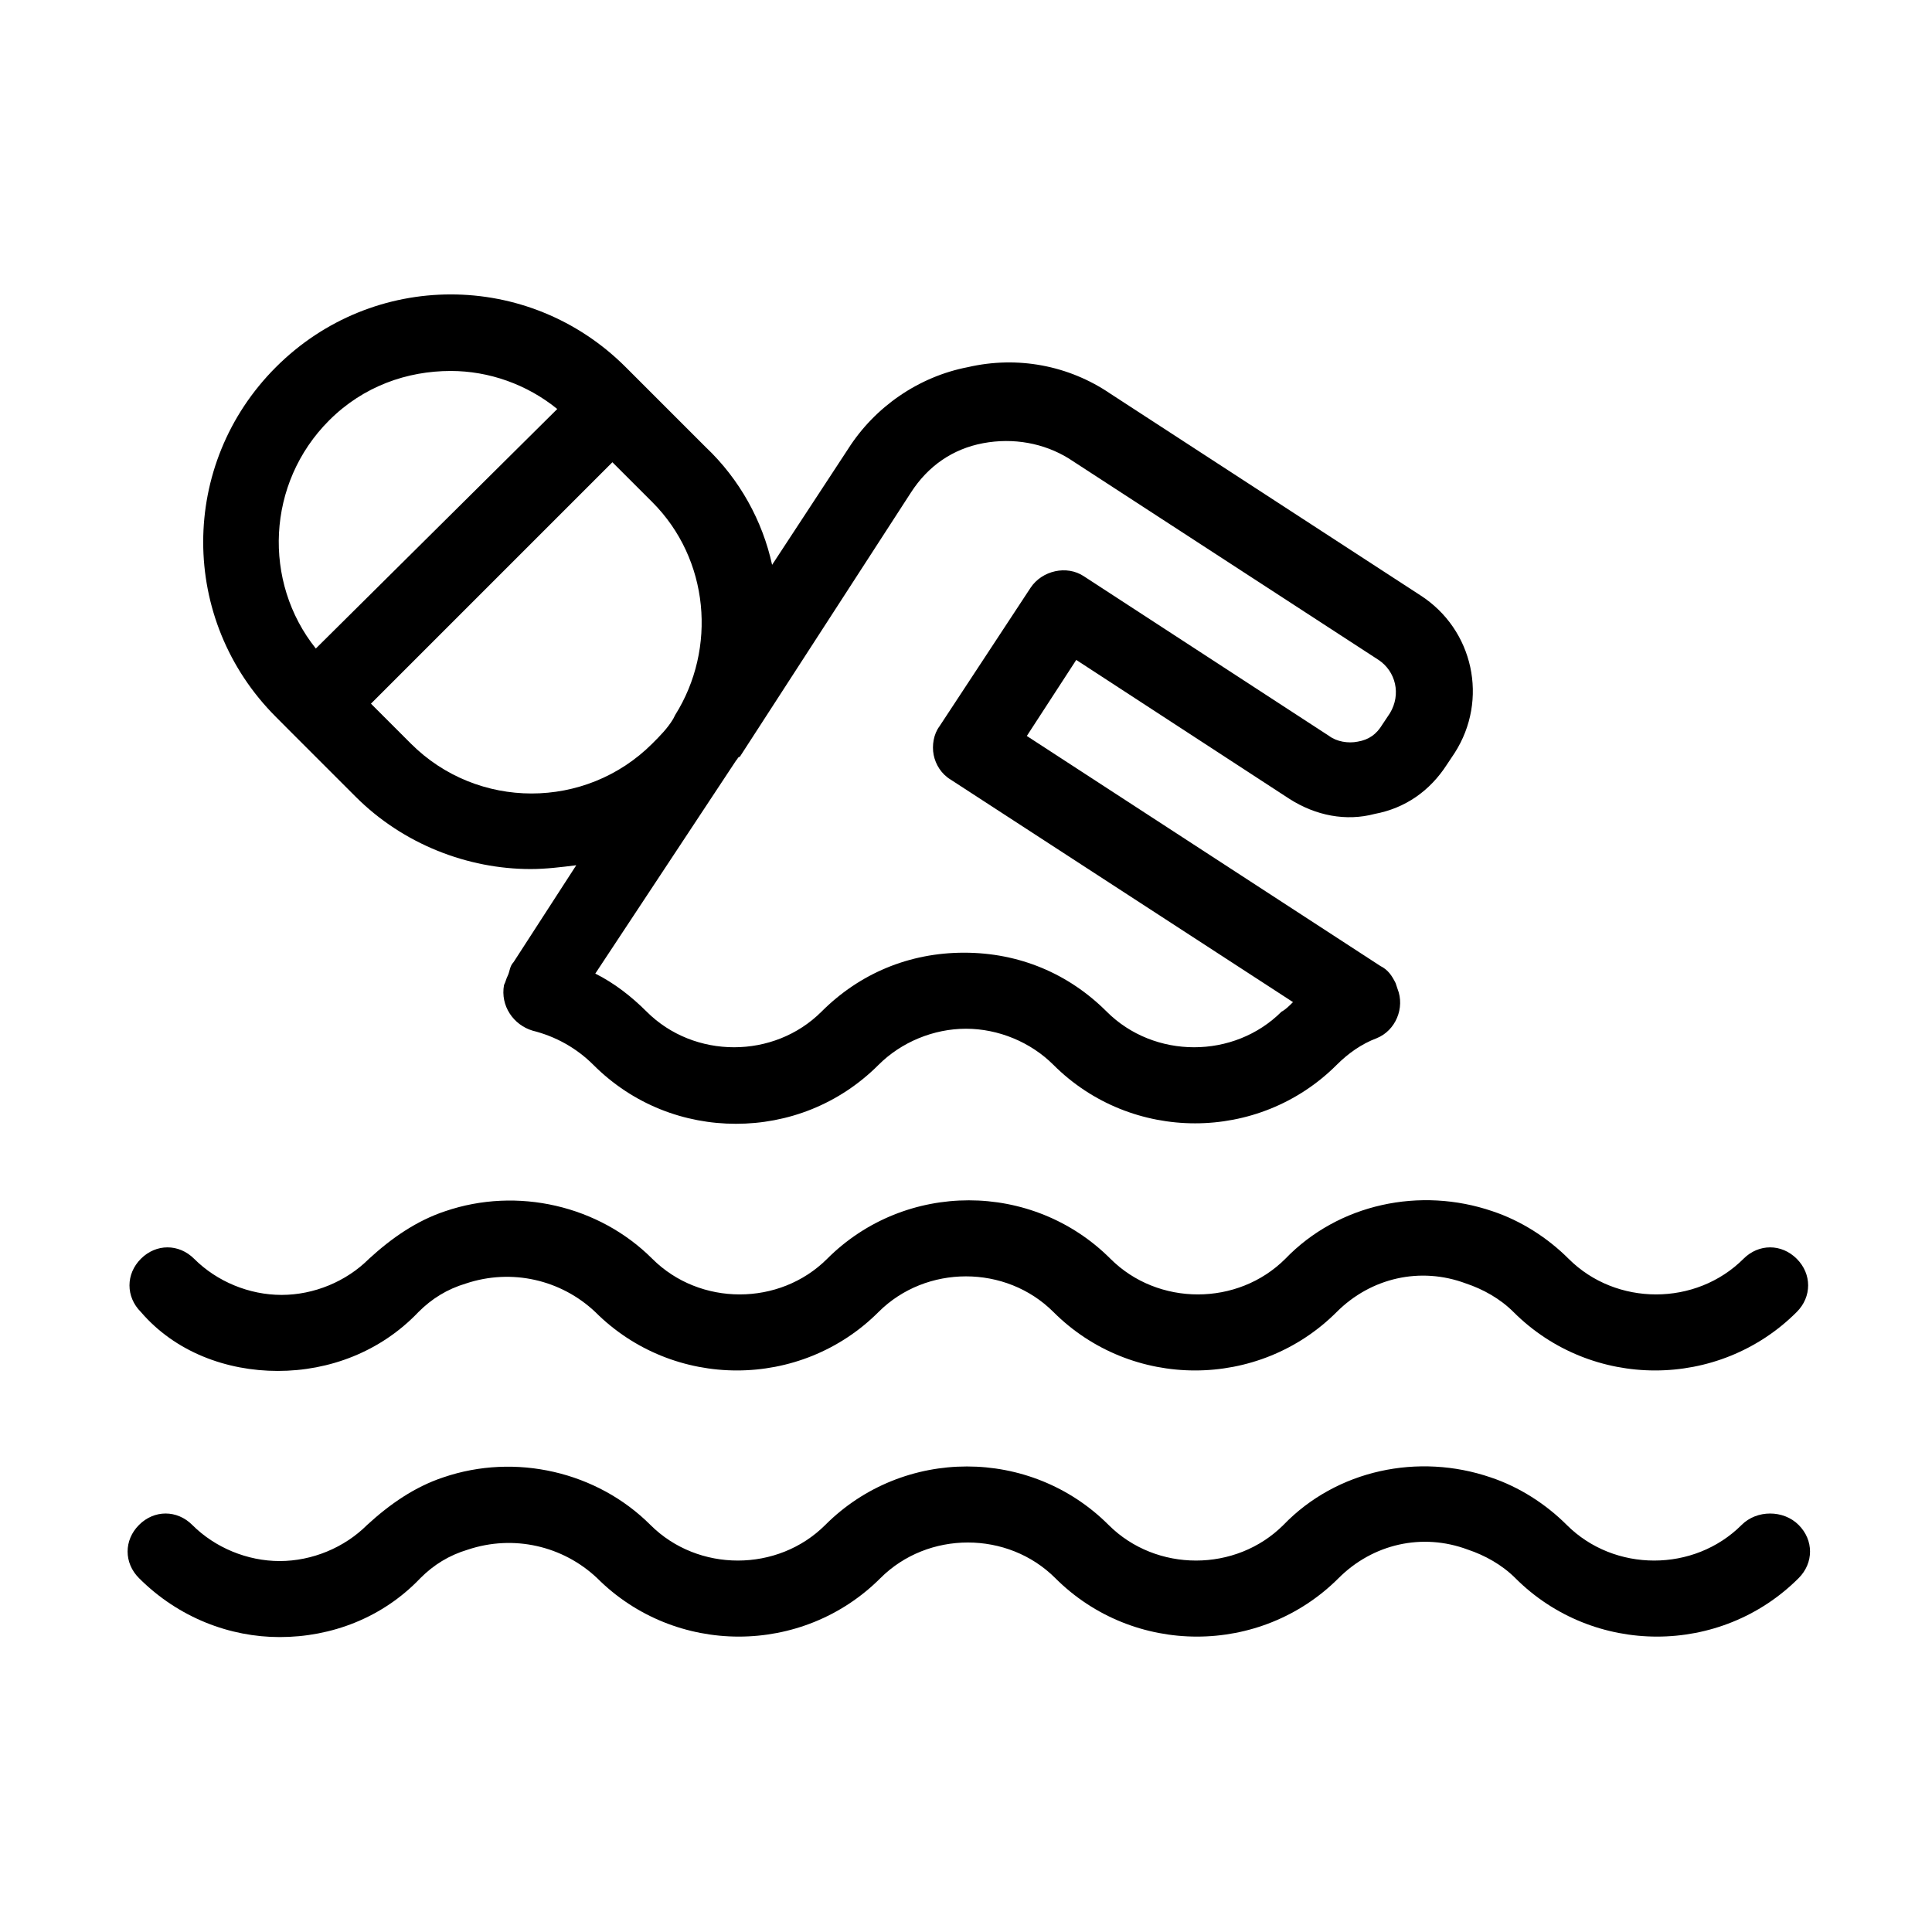
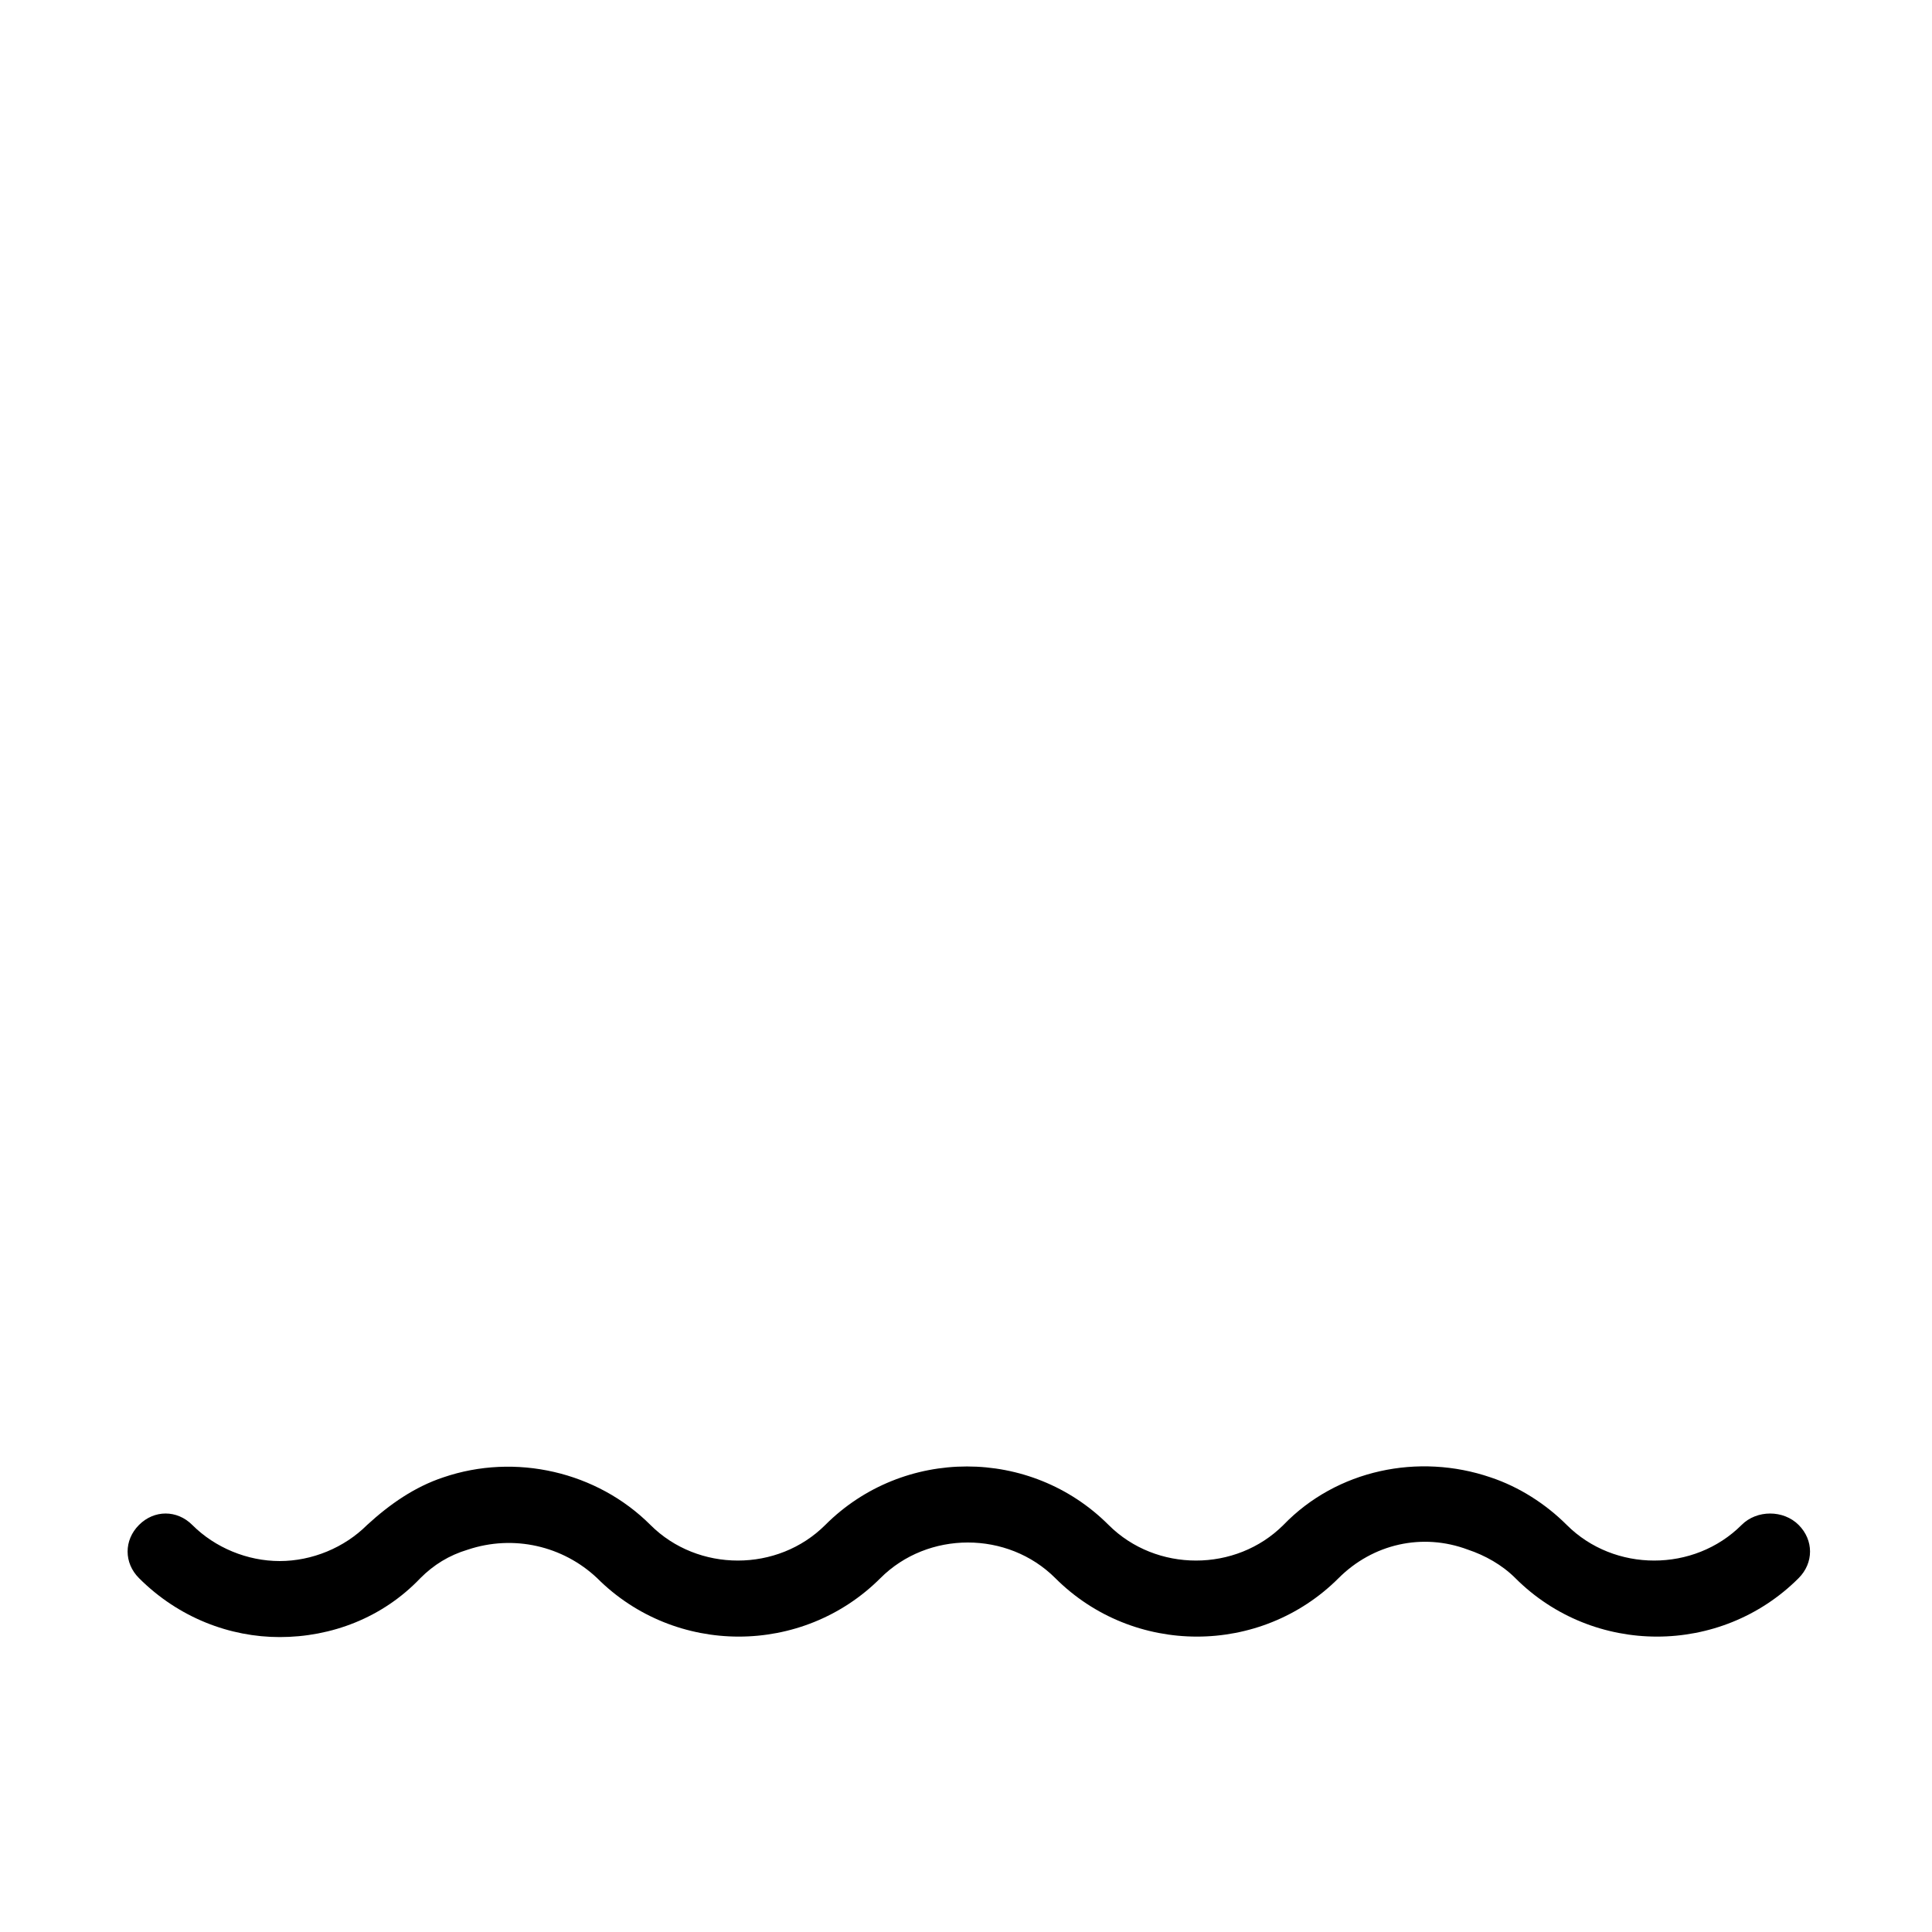
<svg xmlns="http://www.w3.org/2000/svg" fill="#000000" width="800px" height="800px" version="1.1" viewBox="144 144 512 512">
  <g>
-     <path d="m217.62 507.31c13.602 0 27.207-5.039 37.281-15.617 3.527-3.527 7.559-6.047 12.594-7.559 12.09-4.031 25.191-1.008 34.258 7.559 20.656 20.656 54.41 20.656 75.066 0 12.594-12.594 33.754-12.594 46.352 0 20.656 20.656 54.41 20.656 75.066 0 9.07-9.07 22.168-12.09 34.258-7.559 4.535 1.512 9.07 4.031 12.594 7.559 20.656 20.656 54.41 20.656 75.066 0 4.031-4.031 4.031-10.078 0-14.105-4.031-4.031-10.078-4.031-14.105 0-12.594 12.594-33.754 12.594-46.352 0-5.543-5.543-12.594-10.078-20.152-12.594-19.145-6.551-40.809-2.016-54.914 12.594-12.594 12.594-33.754 12.594-46.352 0-20.656-20.656-54.41-20.656-75.066 0-12.594 12.594-33.754 12.594-46.352 0-14.105-14.105-35.77-19.145-54.914-12.594-7.559 2.519-14.105 7.055-20.152 12.594-6.047 6.047-14.609 9.574-23.176 9.574s-17.129-3.527-23.176-9.574c-4.031-4.031-10.078-4.031-14.105 0-4.031 4.031-4.031 10.078 0 14.105 9.074 10.582 22.676 15.617 36.281 15.617z" />
    <path d="m605.55 548.12c-12.594 12.594-33.754 12.594-46.352 0-5.543-5.543-12.594-10.078-20.152-12.594-19.145-6.551-40.809-2.016-54.914 12.594-12.594 12.594-33.754 12.594-46.352 0-20.656-20.656-54.41-20.656-75.066 0-12.594 12.594-33.754 12.594-46.352 0-14.105-14.105-35.77-19.145-54.914-12.594-7.559 2.519-14.105 7.055-20.152 12.594-6.047 6.047-14.609 9.574-23.176 9.574s-17.129-3.527-23.176-9.574c-4.031-4.031-10.078-4.031-14.105 0-4.031 4.031-4.031 10.078 0 14.105 10.578 10.578 24.184 15.617 37.281 15.617 13.602 0 27.207-5.039 37.281-15.617 3.527-3.527 7.559-6.047 12.594-7.559 12.09-4.031 25.191-1.008 34.258 7.559 20.656 20.656 54.41 20.656 75.066 0 12.594-12.594 33.754-12.594 46.352 0 20.656 20.656 54.41 20.656 75.066 0 9.07-9.07 22.168-12.09 34.258-7.559 4.535 1.512 9.07 4.031 12.594 7.559 20.656 20.656 54.41 20.656 75.066 0 4.031-4.031 4.031-10.078 0-14.105-4.023-4.027-11.078-4.027-15.105 0z" />
-     <path d="m220.64 337.53 17.633 17.633c12.594 12.594 29.727 19.145 46.352 19.145 4.031 0 8.062-0.504 12.09-1.008l-16.625 25.695c-1.008 1.008-1.008 2.519-1.512 3.527-0.504 1.008-0.504 1.512-1.008 2.519-1.008 5.543 2.519 10.578 7.559 12.09 6.047 1.512 11.586 4.535 16.121 9.07 10.578 10.578 24.184 15.617 37.785 15.617 13.602 0 27.207-5.039 37.785-15.617 6.047-6.047 14.609-9.574 23.176-9.574s17.129 3.527 23.176 9.574c20.656 20.656 54.41 20.656 75.066 0 3.023-3.023 6.551-5.543 10.578-7.055 5.039-2.016 7.559-8.062 5.543-13.098l-0.504-1.512c-1.008-2.016-2.016-3.527-4.031-4.535l-93.703-60.961 13.098-20.152 56.426 36.777c7.055 4.535 15.113 6.047 22.672 4.031 8.062-1.512 14.609-6.047 19.145-13.098l2.016-3.023c9.07-14.105 5.039-32.746-9.07-41.816l-82.117-53.406c-11.082-7.559-24.688-10.078-37.785-7.055-13.098 2.519-24.688 10.578-31.738 21.664l-20.152 30.73c-2.519-11.586-8.566-22.672-17.633-31.234l-21.16-21.16c-25.695-25.695-67.008-25.695-92.699 0-25.695 25.695-25.695 67.008 0 92.699zm118.4 8.059c0.504-0.504 0.504-1.008 1.008-1.008l45.344-70.031c4.535-7.055 11.082-11.586 19.145-13.098s16.121 0 22.672 4.031l82.121 53.402c4.535 3.023 6.047 9.07 3.023 14.105l-2.016 3.023c-1.512 2.519-3.527 4.031-6.551 4.535-2.519 0.504-5.543 0-7.559-1.512l-64.992-42.32c-4.535-3.023-11.082-1.512-14.105 3.023l-24.184 36.777c-1.512 2.016-2.016 5.039-1.512 7.559s2.016 5.039 4.535 6.551l90.688 58.945c-1.008 1.008-2.016 2.016-3.023 2.519-12.594 12.594-33.754 12.594-46.352 0-10.078-10.078-23.176-15.617-37.785-15.617s-27.711 5.543-37.785 15.617c-12.594 12.594-33.754 12.594-46.352 0-4.031-4.031-8.566-7.559-13.602-10.078zm-22.168-68.516c15.113 15.113 17.129 38.793 6.047 56.426l-0.508 1.008c-1.512 2.519-3.527 4.535-5.543 6.551-17.633 17.633-46.352 17.633-63.984 0l-10.578-10.578 63.984-63.984zm-85.648-21.664c9.07-9.07 20.656-13.098 32.242-13.098 10.078 0 20.152 3.527 28.215 10.078l-63.984 63.477c-14.105-17.633-13.098-43.832 3.527-60.457z" />
  </g>
</svg>